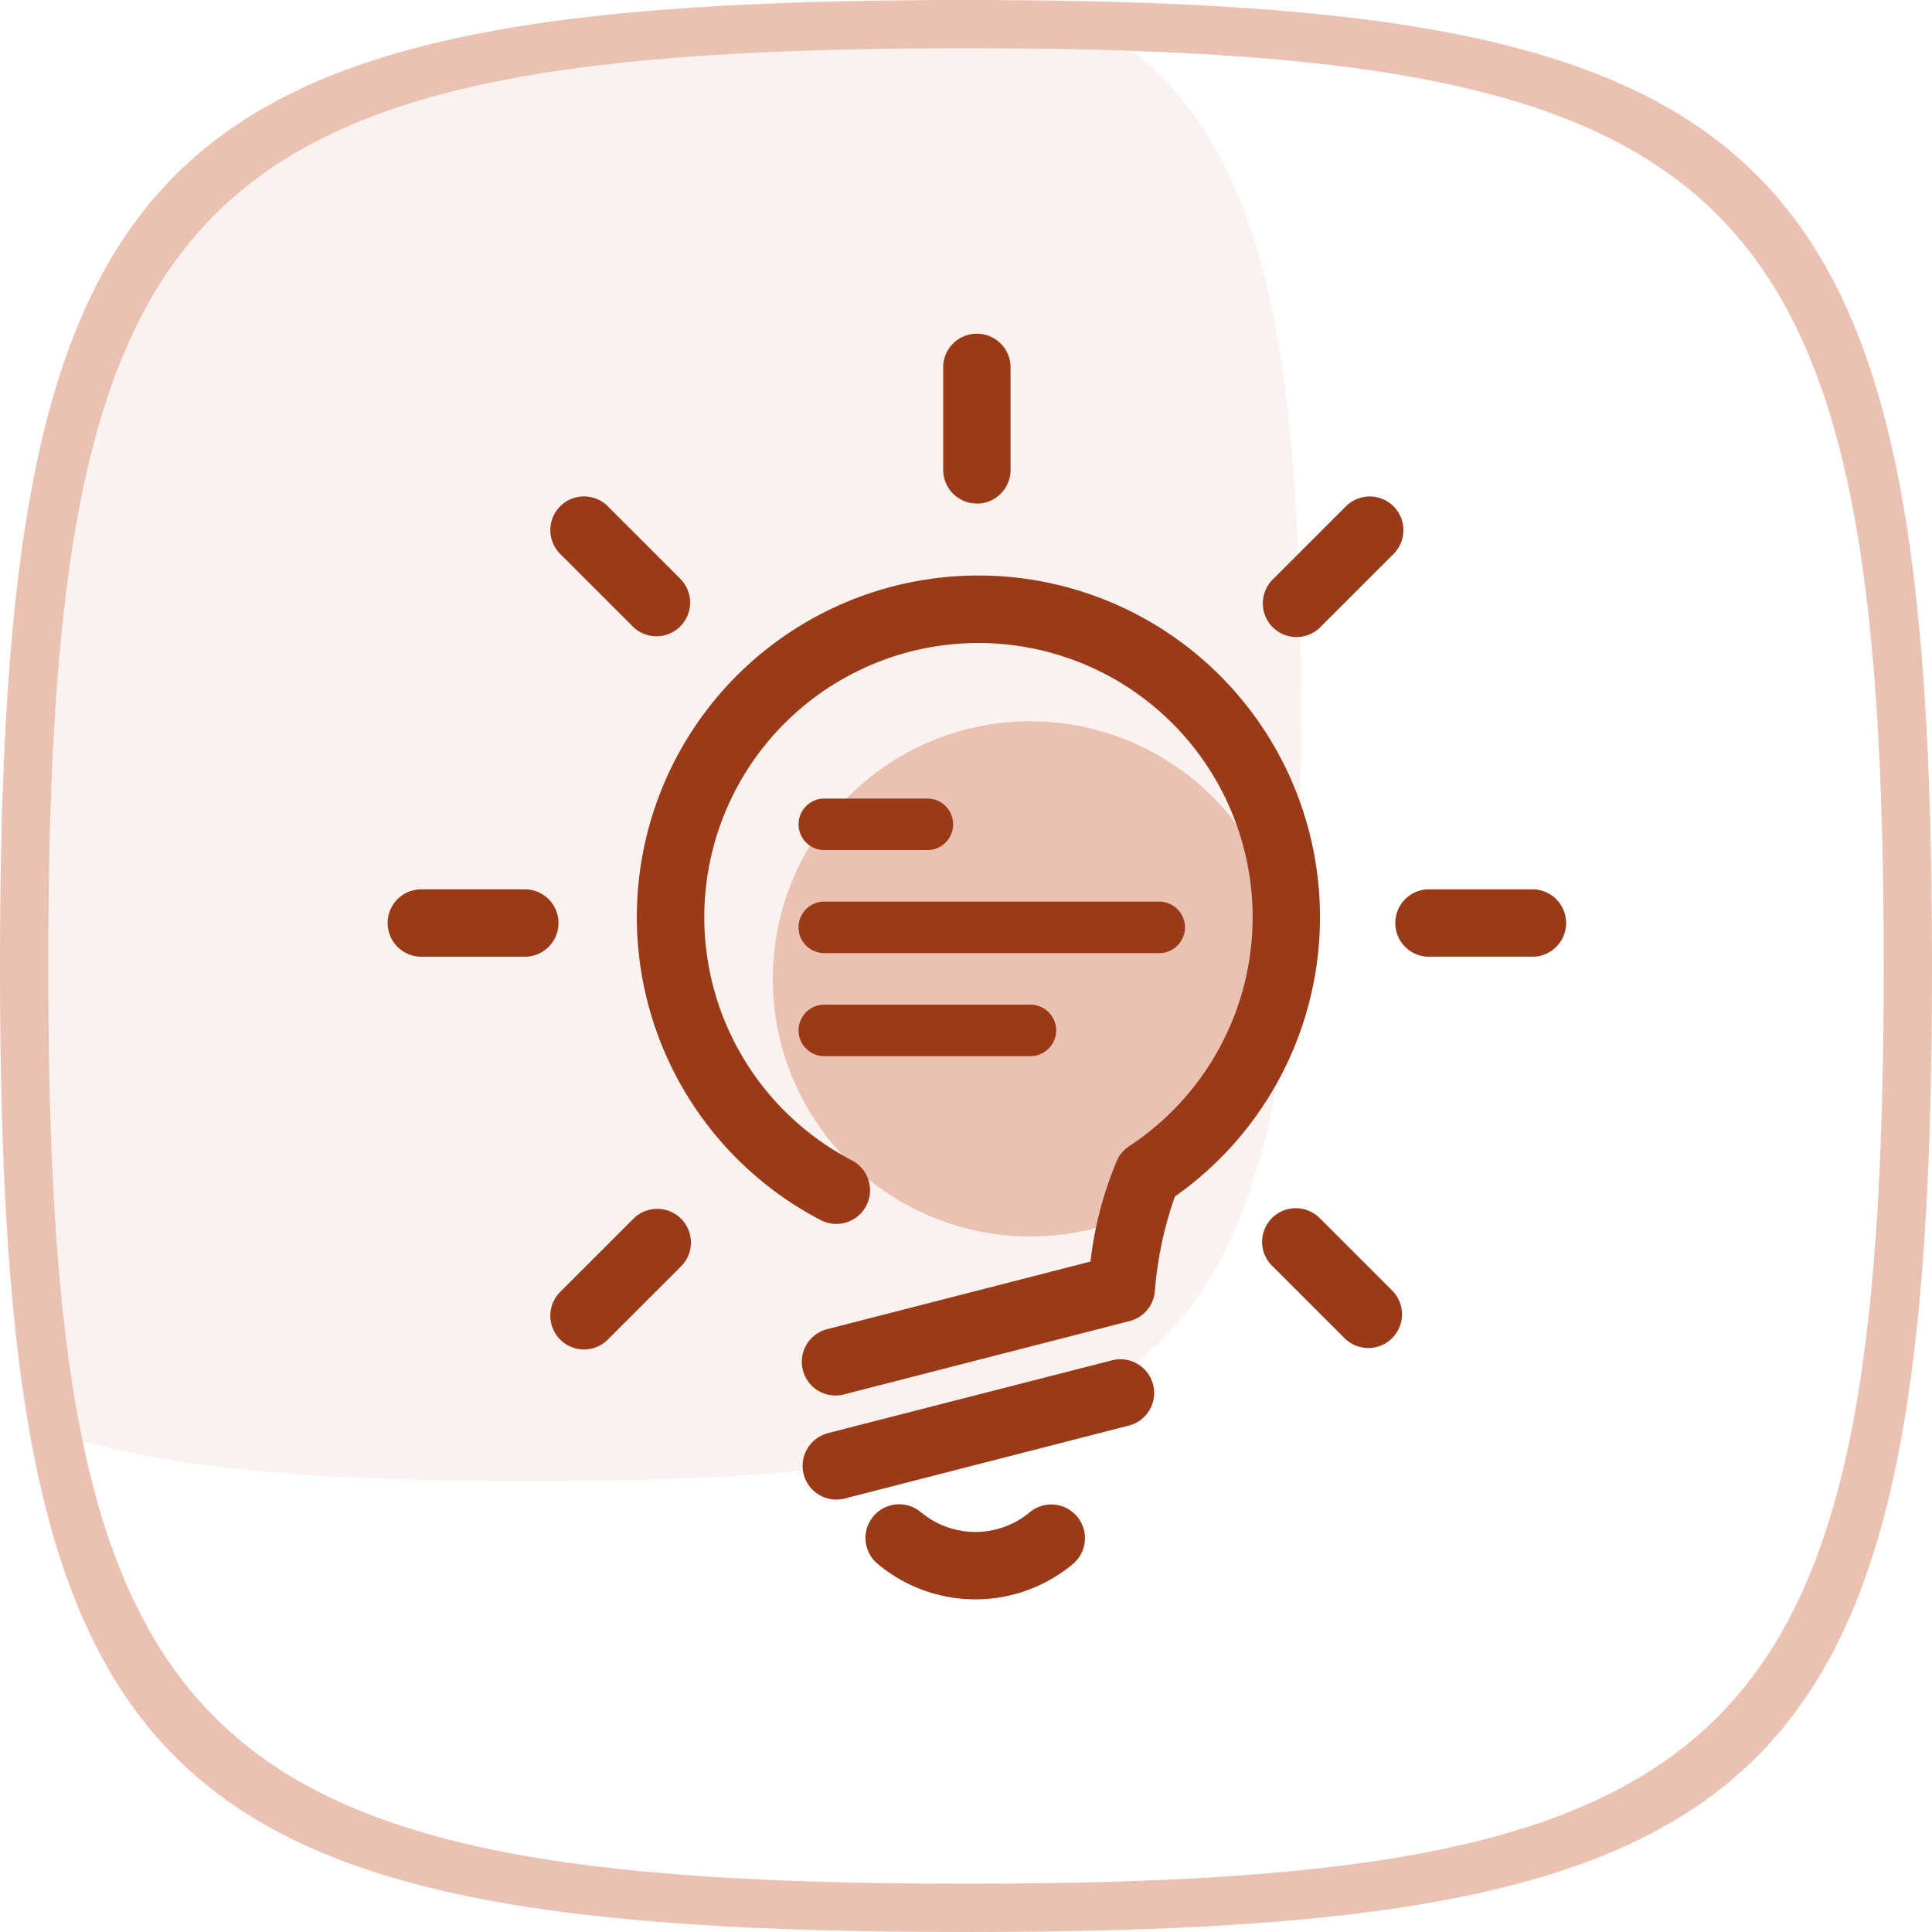
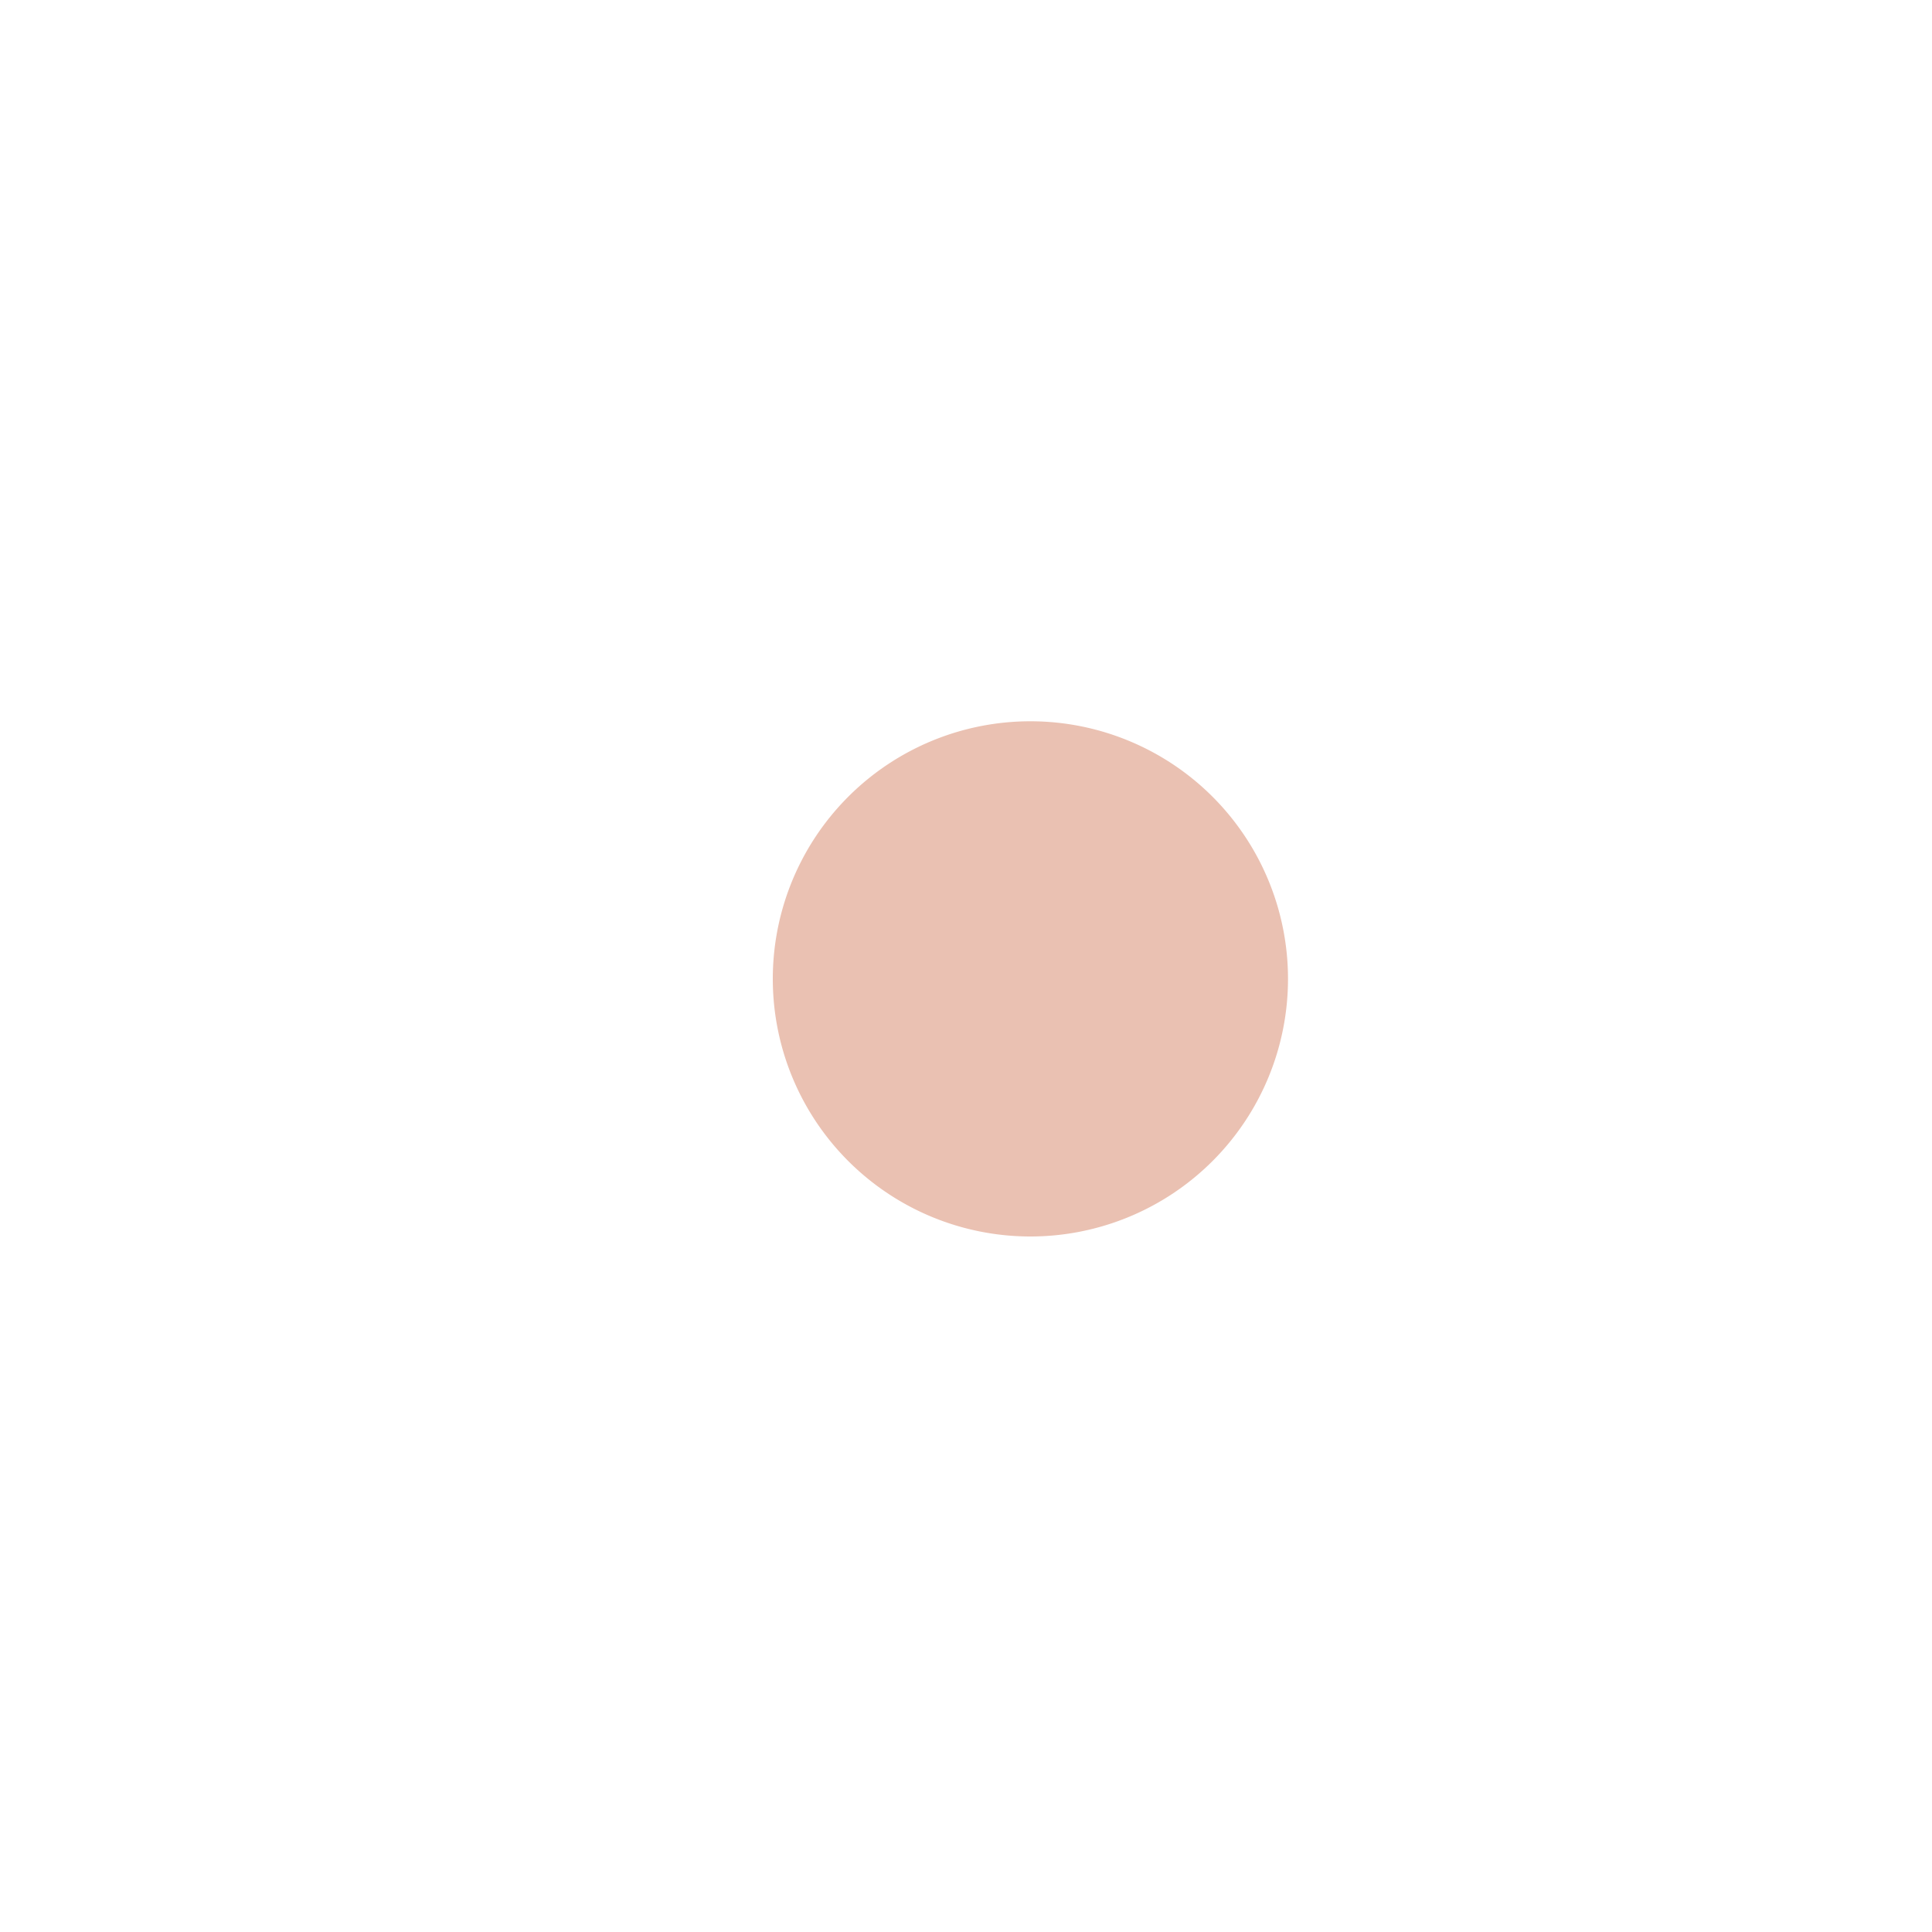
<svg xmlns="http://www.w3.org/2000/svg" t="1756176421400" class="icon" viewBox="0 0 1024 1024" version="1.1" p-id="7922" width="200" height="200">
-   <path d="M512 1024C76.964 1024 0 947.036 0 512S76.964 0 512 0 1024 76.964 1024 512 947.023 1024 512 1024z m0-998.4C98.714 25.6 25.6 98.714 25.6 512S98.714 998.4 512 998.4 998.4 925.273 998.4 512 925.273 25.6 512 25.6z" fill="#EAC1B2" p-id="7923" />
-   <path d="M279.893 785.067c-101.035 0-177.794-5.27-236.052-21.149C30.269 698.696 25.6 616.175 25.6 512 25.6 98.714 98.714 25.6 512 25.6c31.403 0 60.648 0.492 88.255 1.447C671.457 83.367 689.493 187.665 689.493 375.467c0 348.023-61.577 409.6-409.6 409.6z" fill="#EAC1B2" opacity=".2" p-id="7924" />
  <path d="M546.133 518.827m-136.533 0a136.533 136.533 0 1 0 273.067 0 136.533 136.533 0 1 0-273.067 0Z" fill="#EAC1B2" p-id="7925" />
-   <path d="M811.704 507.071H757.897a17.859 17.859 0 1 1 0-35.703h53.808a17.859 17.859 0 1 1 0 35.703z m-111.52-175.036a17.859 17.859 0 1 1-25.245-25.245l38.038-38.038a17.859 17.859 0 1 1 25.245 25.245zM546.133 559.787h-109.227a13.653 13.653 0 1 1 0-27.307h109.227a13.653 13.653 0 1 1 0 27.307z m-109.227-109.227a13.653 13.653 0 1 1 0-27.307h54.613a13.653 13.653 0 1 1 0 27.307h-54.613z m191.147 40.96a13.653 13.653 0 0 1-13.653 13.653H436.907a13.653 13.653 0 1 1 0-27.307h177.493a13.653 13.653 0 0 1 13.653 13.653z m-5.311 142.636a196.198 196.198 0 0 0-10.65 50.34 17.845 17.845 0 0 1-13.339 15.688l-151.006 38.775a17.859 17.859 0 1 1-8.875-34.584l139.1-35.717a194.819 194.819 0 0 1 14.227-53.985 17.749 17.749 0 0 1 6.267-7.154 145.312 145.312 0 1 0-147.265 7.332 17.859 17.859 0 1 1-16.589 31.621 181.043 181.043 0 1 1 188.129-12.315z m-104.98-367.275a17.859 17.859 0 0 1-17.859-17.859V195.243a17.859 17.859 0 1 1 35.703 0v53.794a17.859 17.859 0 0 1-17.845 17.9zM347.969 337.237a17.749 17.749 0 0 1-12.629-5.229l-38.038-38.038a17.859 17.859 0 1 1 25.245-25.245l38.038 38.065a17.859 17.859 0 0 1-12.616 30.447z m-70.342 169.834h-53.794a17.859 17.859 0 1 1 0-35.703h53.808a17.859 17.859 0 1 1-0.014 35.703z m57.713 139.264a17.859 17.859 0 1 1 25.245 25.245l-38.038 38.038a17.859 17.859 0 1 1-25.245-25.245z m103.52 113.227L589.824 720.896a17.859 17.859 0 0 1 8.888 34.584l-151.02 38.775a17.859 17.859 0 1 1-8.834-34.639z m49.575 42.175a44.947 44.947 0 0 0 57.098 0 17.859 17.859 0 1 1 22.733 27.539 80.65 80.65 0 0 1-102.523 0.068 17.859 17.859 0 1 1 22.692-27.552z m211.763-155.402l38.038 38.038a17.859 17.859 0 0 1-25.245 25.245l-38.038-38.038a17.859 17.859 0 1 1 25.231-25.19z" fill="#9B3A18" p-id="7926" />
</svg>